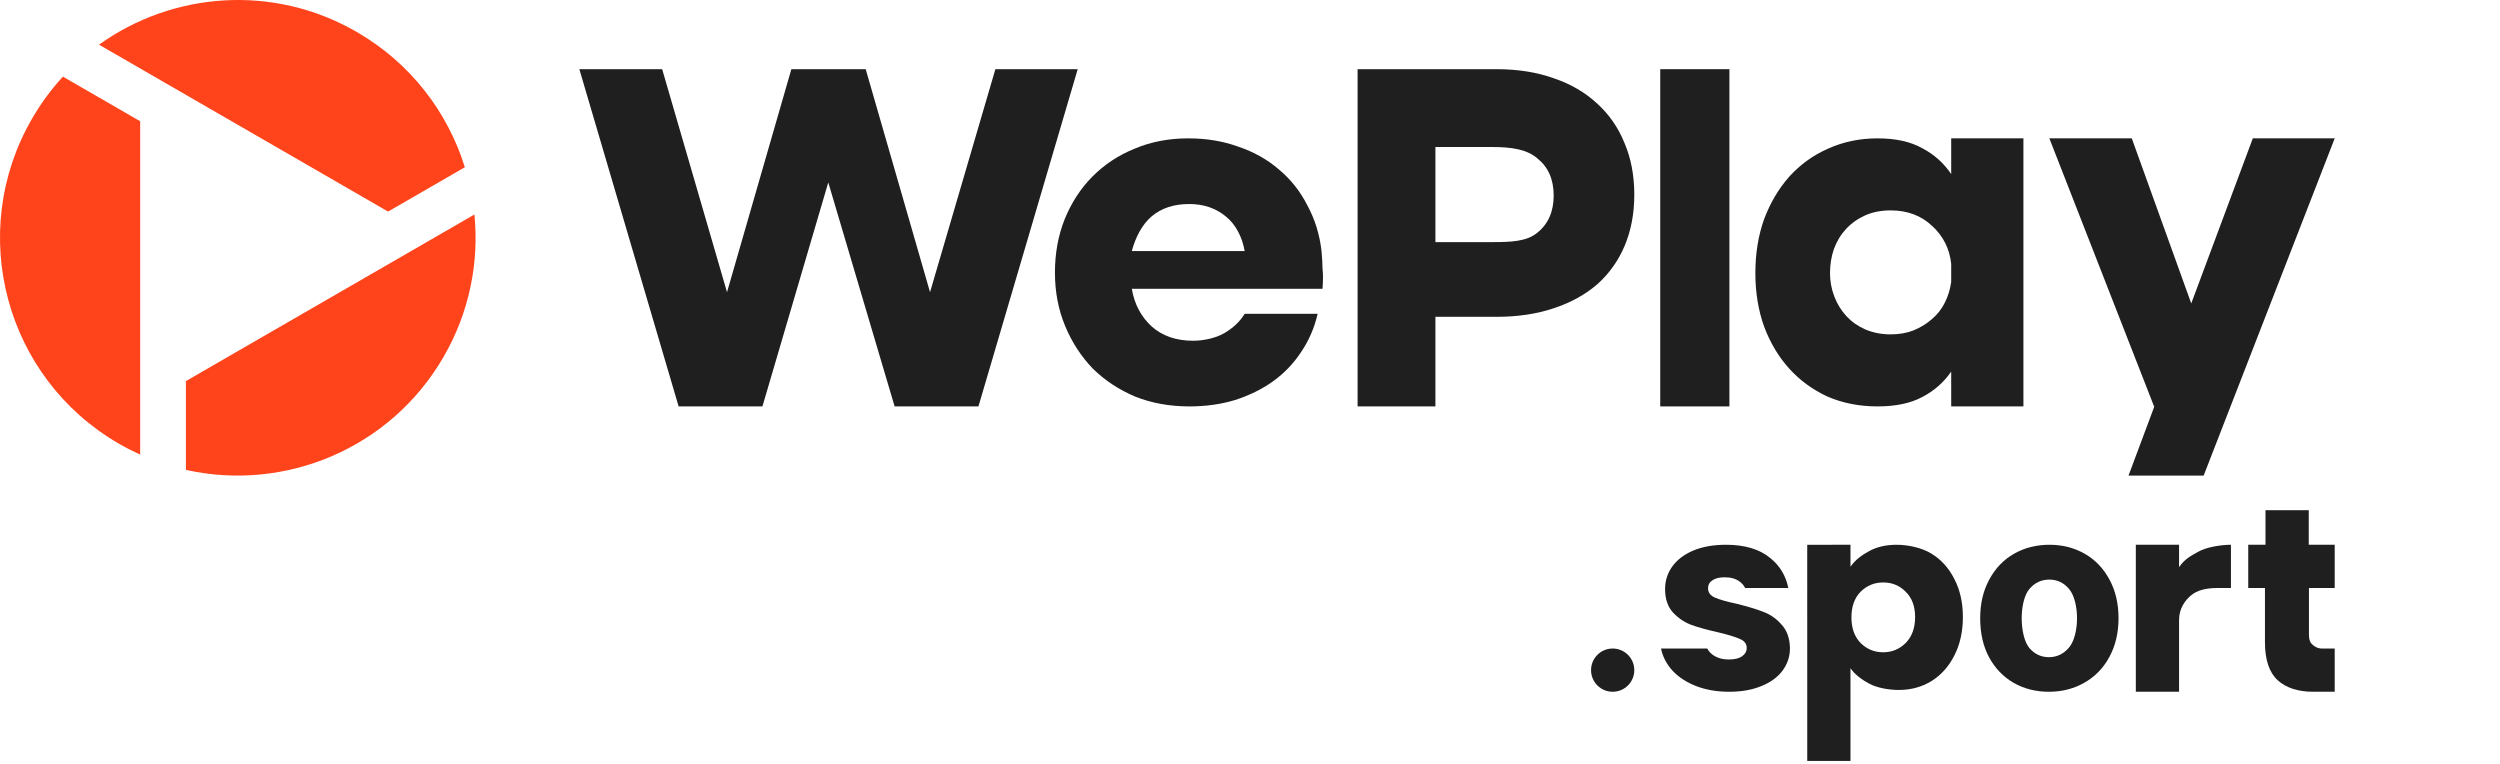
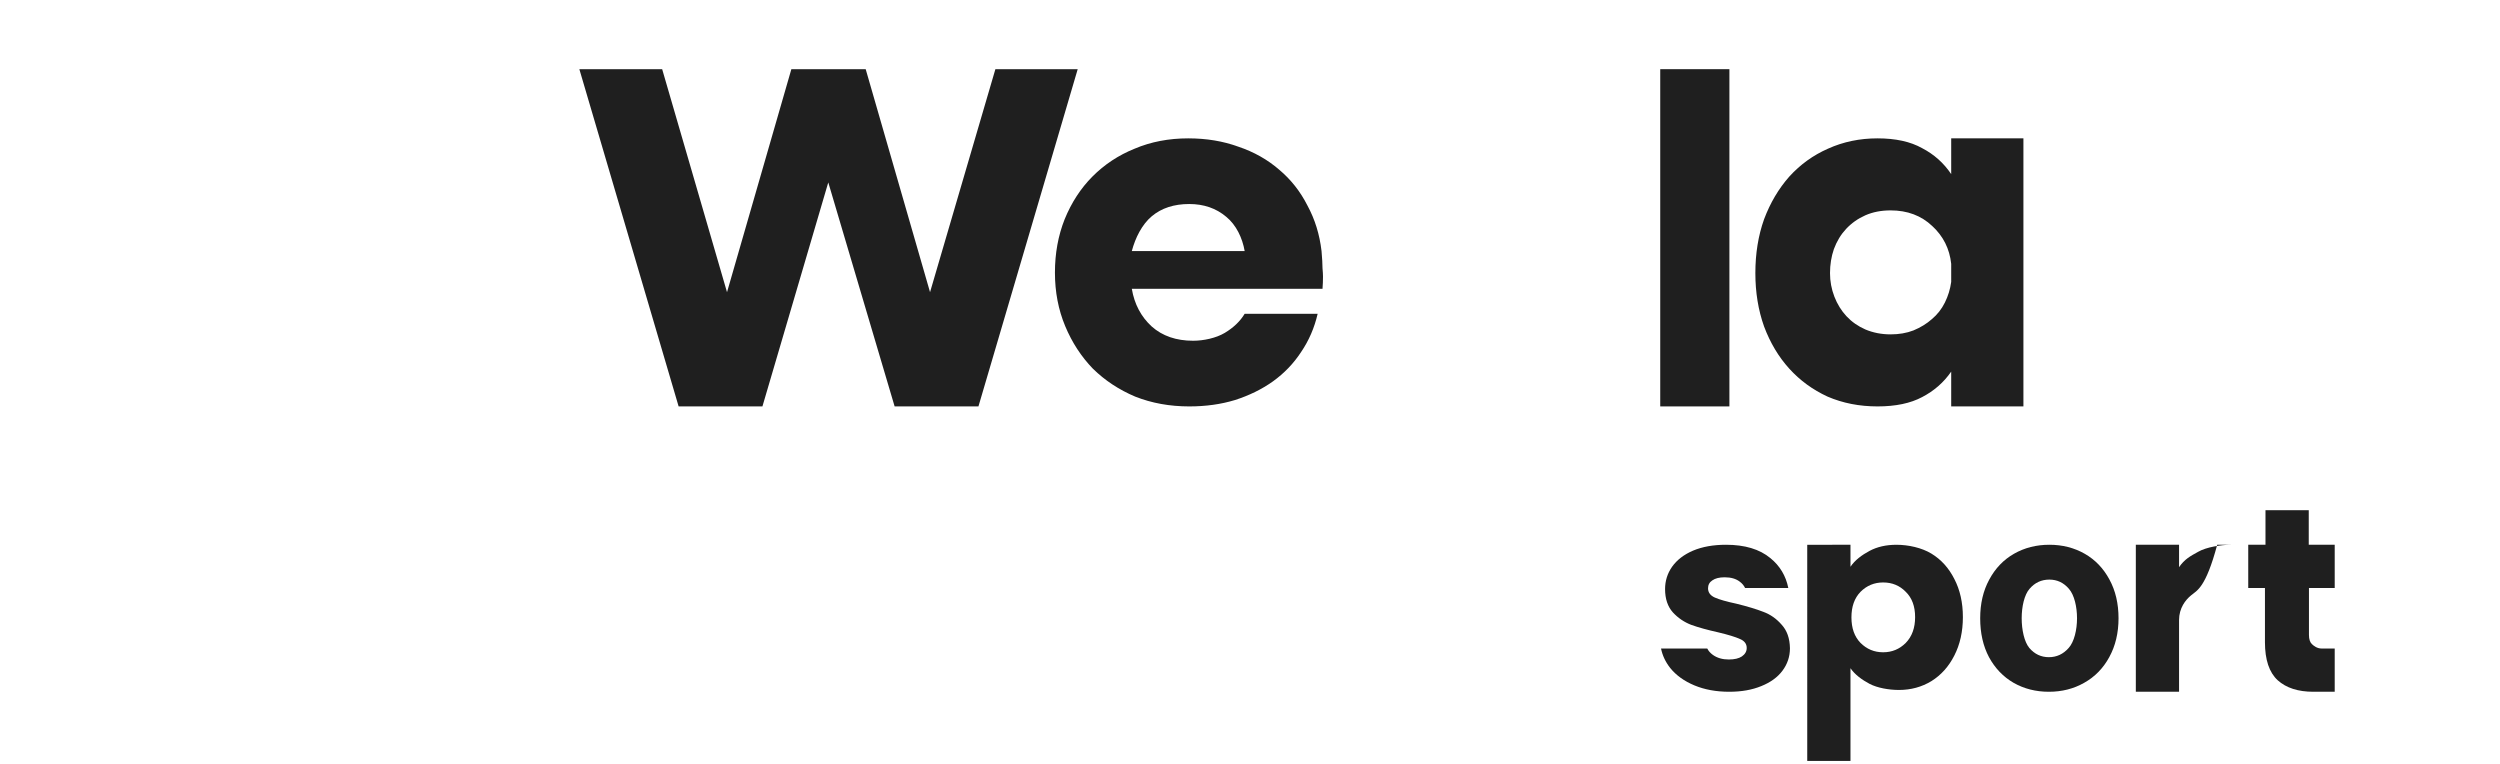
<svg xmlns="http://www.w3.org/2000/svg" width="242" height="74" viewBox="0 0 242 74" fill="none">
-   <path fill-rule="evenodd" clip-rule="evenodd" d="M3.087 11.511C-3.268 22.519 0.503 36.594 11.511 42.95C12.186 43.34 12.873 43.691 13.569 44.006L13.569 11.736L6.091 7.419C4.964 8.643 3.954 10.01 3.087 11.511ZM9.584 4.325L37.565 20.48L44.997 16.189C43.34 10.852 39.747 6.101 34.526 3.087C26.442 -1.58 16.704 -0.786 9.584 4.325ZM45.924 20.764L17.995 36.889L17.995 45.484C27.554 47.625 37.793 43.457 42.95 34.526C45.45 30.195 46.383 25.388 45.924 20.764Z" fill="#FF441B" />
  <path d="M64.097 6.696L70.375 28.283L76.604 6.696H83.799L90.028 28.283L96.354 6.696H104.322L94.713 39.341H86.6L80.177 17.658L73.803 39.341H65.691L56.081 6.696H64.097Z" fill="#1F1F1F" />
  <path d="M109.559 27.956C109.81 29.442 110.454 30.66 111.49 31.608C112.526 32.526 113.86 32.984 115.493 32.984C116.497 32.984 117.706 32.731 118.554 32.225C119.401 31.719 120.045 31.102 120.484 30.375H127.548C127.234 31.735 126.701 32.968 125.947 34.075C125.225 35.182 124.315 36.131 123.216 36.921C122.148 37.68 120.924 38.281 119.543 38.724C118.193 39.135 116.717 39.341 115.116 39.341C113.232 39.341 111.49 39.025 109.888 38.392C108.319 37.728 106.953 36.827 105.791 35.688C104.661 34.518 103.766 33.142 103.107 31.561C102.448 29.98 102.118 28.256 102.118 26.39C102.118 24.524 102.432 22.801 103.06 21.22C103.719 19.607 104.614 18.231 105.744 17.093C106.906 15.923 108.272 15.021 109.841 14.389C111.411 13.725 113.138 13.393 115.022 13.393C116.78 13.393 118.397 13.661 119.872 14.199C121.379 14.705 122.698 15.448 123.828 16.429C124.958 17.377 125.869 18.532 126.559 19.892C127.281 21.22 127.737 22.69 127.925 24.303C127.988 25.03 128.019 25.584 128.019 25.963C128.051 26.311 128.066 26.58 128.066 26.77C128.066 27.149 128.051 27.545 128.019 27.956H109.559ZM120.484 24.303C120.265 23.038 119.668 21.773 118.695 20.983C117.722 20.16 116.529 19.749 115.116 19.749C113.64 19.749 112.431 20.145 111.49 20.935C110.548 21.726 109.904 23.006 109.559 24.303H120.484Z" fill="#1F1F1F" />
  <path d="M195.867 39.341H188.876V35.973C188.156 37.016 187.218 37.839 186.06 38.439C184.934 39.04 183.495 39.341 181.743 39.341C179.992 39.341 178.381 39.025 176.91 38.392C175.471 37.728 174.236 36.827 173.204 35.688C172.171 34.55 171.358 33.19 170.764 31.608C170.2 30.027 169.919 28.304 169.919 26.438C169.919 24.54 170.2 22.801 170.764 21.22C171.358 19.639 172.171 18.263 173.204 17.093C174.267 15.923 175.518 15.021 176.957 14.389C178.428 13.725 180.023 13.393 181.743 13.393C183.495 13.393 184.934 13.709 186.06 14.341C187.218 14.942 188.156 15.78 188.876 16.855V13.393H195.867V39.341ZM188.876 25.537C188.719 24.082 188.109 22.864 187.046 21.884C185.982 20.872 184.637 20.366 183.01 20.366C182.103 20.366 181.29 20.524 180.57 20.84C179.851 21.157 179.225 21.599 178.693 22.169C178.193 22.706 177.802 23.354 177.52 24.113C177.27 24.841 177.145 25.616 177.145 26.438C177.145 27.228 177.286 27.987 177.567 28.715C177.849 29.442 178.24 30.075 178.74 30.612C179.241 31.15 179.851 31.577 180.57 31.893C181.321 32.209 182.134 32.367 183.01 32.367C183.824 32.367 184.559 32.241 185.216 31.988C185.904 31.703 186.498 31.34 186.999 30.897C187.531 30.454 187.953 29.916 188.266 29.284C188.578 28.651 188.782 27.987 188.876 27.292V25.537Z" fill="#1F1F1F" />
  <path d="M160.711 6.696H167.407V39.341H160.711V6.696Z" fill="#1F1F1F" />
-   <path d="M144.856 6.696C146.911 6.696 148.758 6.989 150.396 7.573C152.034 8.126 153.431 8.938 154.587 10.009C155.743 11.049 156.627 12.316 157.237 13.81C157.879 15.304 158.2 16.977 158.2 18.828C158.2 20.647 157.895 22.288 157.285 23.749C156.675 25.211 155.791 26.462 154.635 27.501C153.479 28.508 152.066 29.288 150.396 29.84C148.758 30.392 146.911 30.668 144.856 30.668H138.948V39.341H131.415V6.696H144.856ZM144.374 23.437C146.301 23.437 147.778 23.376 148.806 22.531C149.866 21.687 150.396 20.485 150.396 18.926C150.396 17.367 149.866 16.165 148.806 15.32C147.778 14.443 146.301 14.23 144.374 14.23H138.948V23.437H144.374Z" fill="#1F1F1F" />
-   <path fill-rule="evenodd" clip-rule="evenodd" d="M206.041 46.037H213.313L226 13.393H218.072L212.113 29.373L206.357 13.393H198.378L208.528 39.379L206.041 46.037Z" fill="#1F1F1F" />
  <path d="M226 62.778V66.963H223.931C222.457 66.963 221.308 66.592 220.483 65.851C219.659 65.093 219.247 63.865 219.247 62.168V56.919H217.63V54.91V52.733H219.299V49.385H223.487V52.733H226V56.919H223.507V61.459C223.507 61.871 223.602 62.168 223.793 62.349C223.983 62.531 224.3 62.778 224.744 62.778H226Z" fill="#1F1F1F" />
-   <path d="M210.933 54.904C211.457 54.137 212.004 53.842 212.79 53.409C213.577 52.959 214.994 52.733 215.955 52.733V56.919H214.626C213.508 56.919 212.669 57.152 212.11 57.619C211.551 58.069 210.933 58.87 210.933 60.02V66.963H206.748V52.733H210.933V54.904Z" fill="#1F1F1F" />
+   <path d="M210.933 54.904C211.457 54.137 212.004 53.842 212.79 53.409C213.577 52.959 214.994 52.733 215.955 52.733H214.626C213.508 56.919 212.669 57.152 212.11 57.619C211.551 58.069 210.933 58.87 210.933 60.02V66.963H206.748V52.733H210.933V54.904Z" fill="#1F1F1F" />
  <path d="M179.127 54.863C179.546 54.227 180.242 53.714 180.98 53.322C181.718 52.93 182.582 52.734 183.572 52.734C184.729 52.734 186.023 53.02 186.963 53.591C187.902 54.162 188.64 54.978 189.177 56.039C189.73 57.1 190.007 58.333 190.007 59.736C190.007 61.14 189.73 62.381 189.177 63.458C188.64 64.519 187.902 65.343 186.963 65.931C186.023 66.502 184.975 66.788 183.817 66.788C182.845 66.788 181.735 66.592 180.98 66.2C180.242 65.808 179.545 65.302 179.126 64.682V73.659H174.941L174.94 52.734L179.126 52.733L179.127 54.863ZM185.383 59.736C185.383 58.692 185.081 57.876 184.477 57.288C183.89 56.684 183.161 56.382 182.288 56.382C181.433 56.382 180.703 56.684 180.099 57.288C179.512 57.892 179.219 58.716 179.219 59.761C179.219 60.806 179.512 61.63 180.099 62.234C180.703 62.838 181.433 63.14 182.288 63.14C183.144 63.14 183.874 62.838 184.477 62.234C185.081 61.614 185.383 60.781 185.383 59.736Z" fill="#1F1F1F" />
  <path d="M198.332 66.963C197.069 66.963 195.93 66.674 194.914 66.095C193.914 65.517 193.121 64.691 192.536 63.616C191.966 62.542 191.682 61.286 191.682 59.848C191.682 58.427 191.974 57.179 192.559 56.105C193.144 55.014 193.945 54.179 194.961 53.601C195.977 53.023 197.116 52.733 198.378 52.733C199.64 52.733 200.779 53.023 201.795 53.601C202.811 54.179 203.612 55.014 204.197 56.105C204.782 57.179 205.074 58.427 205.074 59.848C205.074 61.27 204.774 62.526 204.174 63.616C203.589 64.691 202.781 65.517 201.749 66.095C200.733 66.674 199.594 66.963 198.332 66.963ZM198.332 63.615C199.086 63.615 199.725 63.317 200.248 62.722C200.787 62.127 201.056 60.956 201.056 59.848C201.056 58.741 200.795 57.592 200.271 56.997C199.763 56.402 199.132 56.105 198.378 56.105C197.608 56.105 196.969 56.402 196.461 56.997C195.953 57.576 195.699 58.724 195.699 59.848C195.699 60.956 195.946 62.127 196.438 62.722C196.946 63.317 197.577 63.615 198.332 63.615Z" fill="#1F1F1F" />
-   <circle cx="156.107" cy="64.87" r="2.093" fill="#1F1F1F" />
  <path fill-rule="evenodd" clip-rule="evenodd" d="M167.392 66.963C166.127 66.963 165.001 66.756 164.013 66.343C163.025 65.93 162.245 65.368 161.673 64.657C161.221 64.082 160.926 63.456 160.788 62.778H165.263C165.382 63.014 165.563 63.219 165.806 63.393C166.222 63.691 166.734 63.839 167.34 63.839C167.895 63.839 168.319 63.74 168.614 63.542C168.926 63.327 169.082 63.054 169.082 62.724C169.082 62.327 168.865 62.038 168.432 61.856C167.999 61.658 167.297 61.443 166.326 61.211C165.287 60.98 164.42 60.74 163.727 60.492C163.034 60.228 162.436 59.823 161.933 59.278C161.431 58.716 161.179 57.964 161.179 57.022C161.179 56.229 161.405 55.51 161.855 54.865C162.323 54.204 162.999 53.683 163.883 53.303C164.784 52.923 165.85 52.733 167.08 52.733C168.9 52.733 170.33 53.163 171.369 54.022C172.293 54.773 172.873 55.739 173.108 56.918H168.925C168.809 56.677 168.636 56.472 168.406 56.303C168.042 56.022 167.557 55.882 166.95 55.882C166.43 55.882 166.032 55.981 165.755 56.179C165.477 56.361 165.339 56.617 165.339 56.947C165.339 57.344 165.555 57.642 165.988 57.84C166.439 58.038 167.132 58.237 168.068 58.435C169.143 58.699 170.018 58.964 170.694 59.228C171.369 59.476 171.959 59.889 172.461 60.468C172.981 61.03 173.25 61.79 173.267 62.748C173.267 63.558 173.024 64.285 172.539 64.93C172.071 65.558 171.387 66.054 170.486 66.417C169.602 66.781 168.571 66.963 167.392 66.963Z" fill="#1F1F1F" />
</svg>